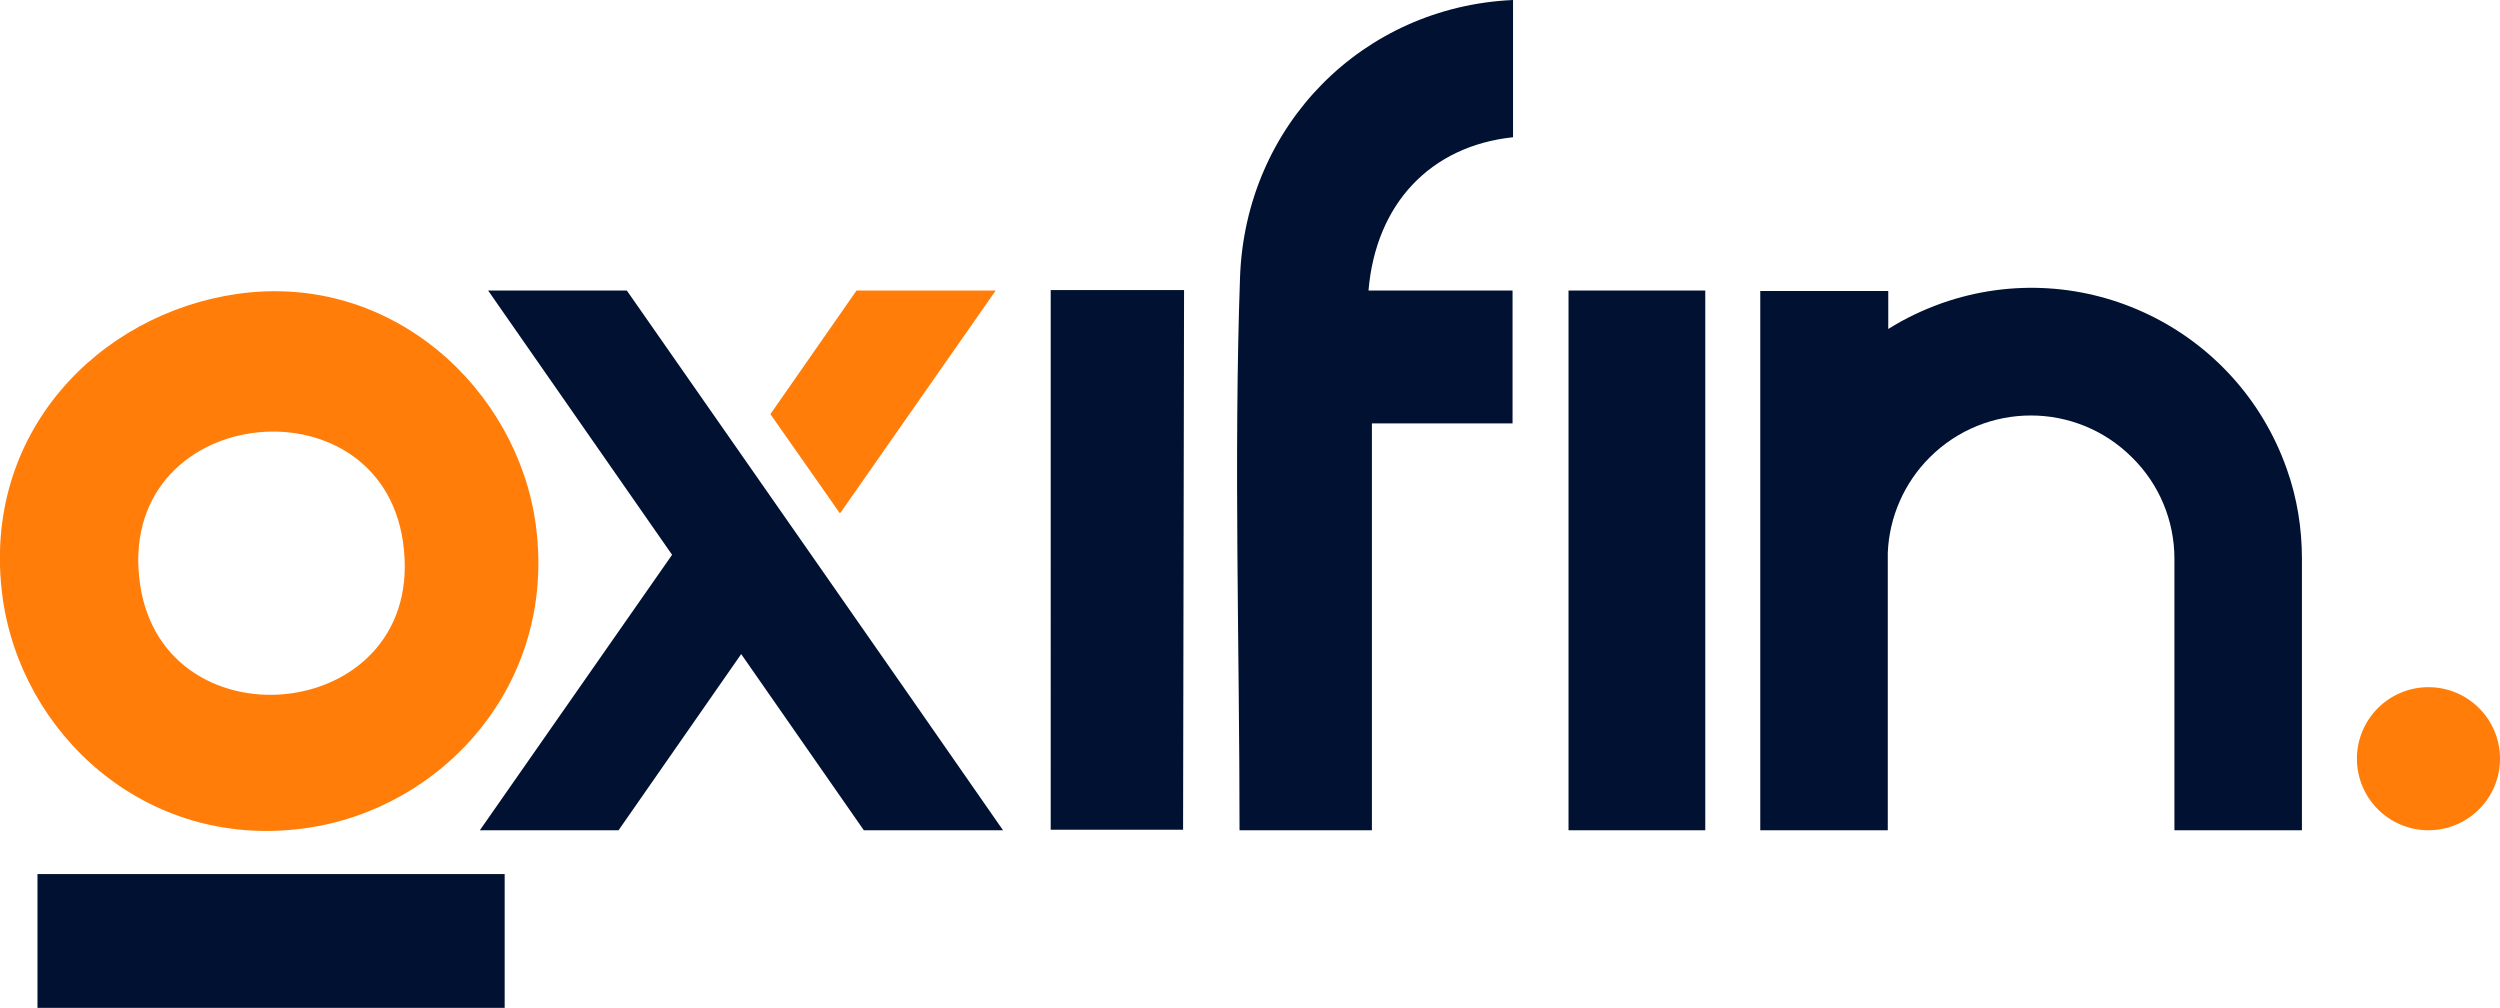
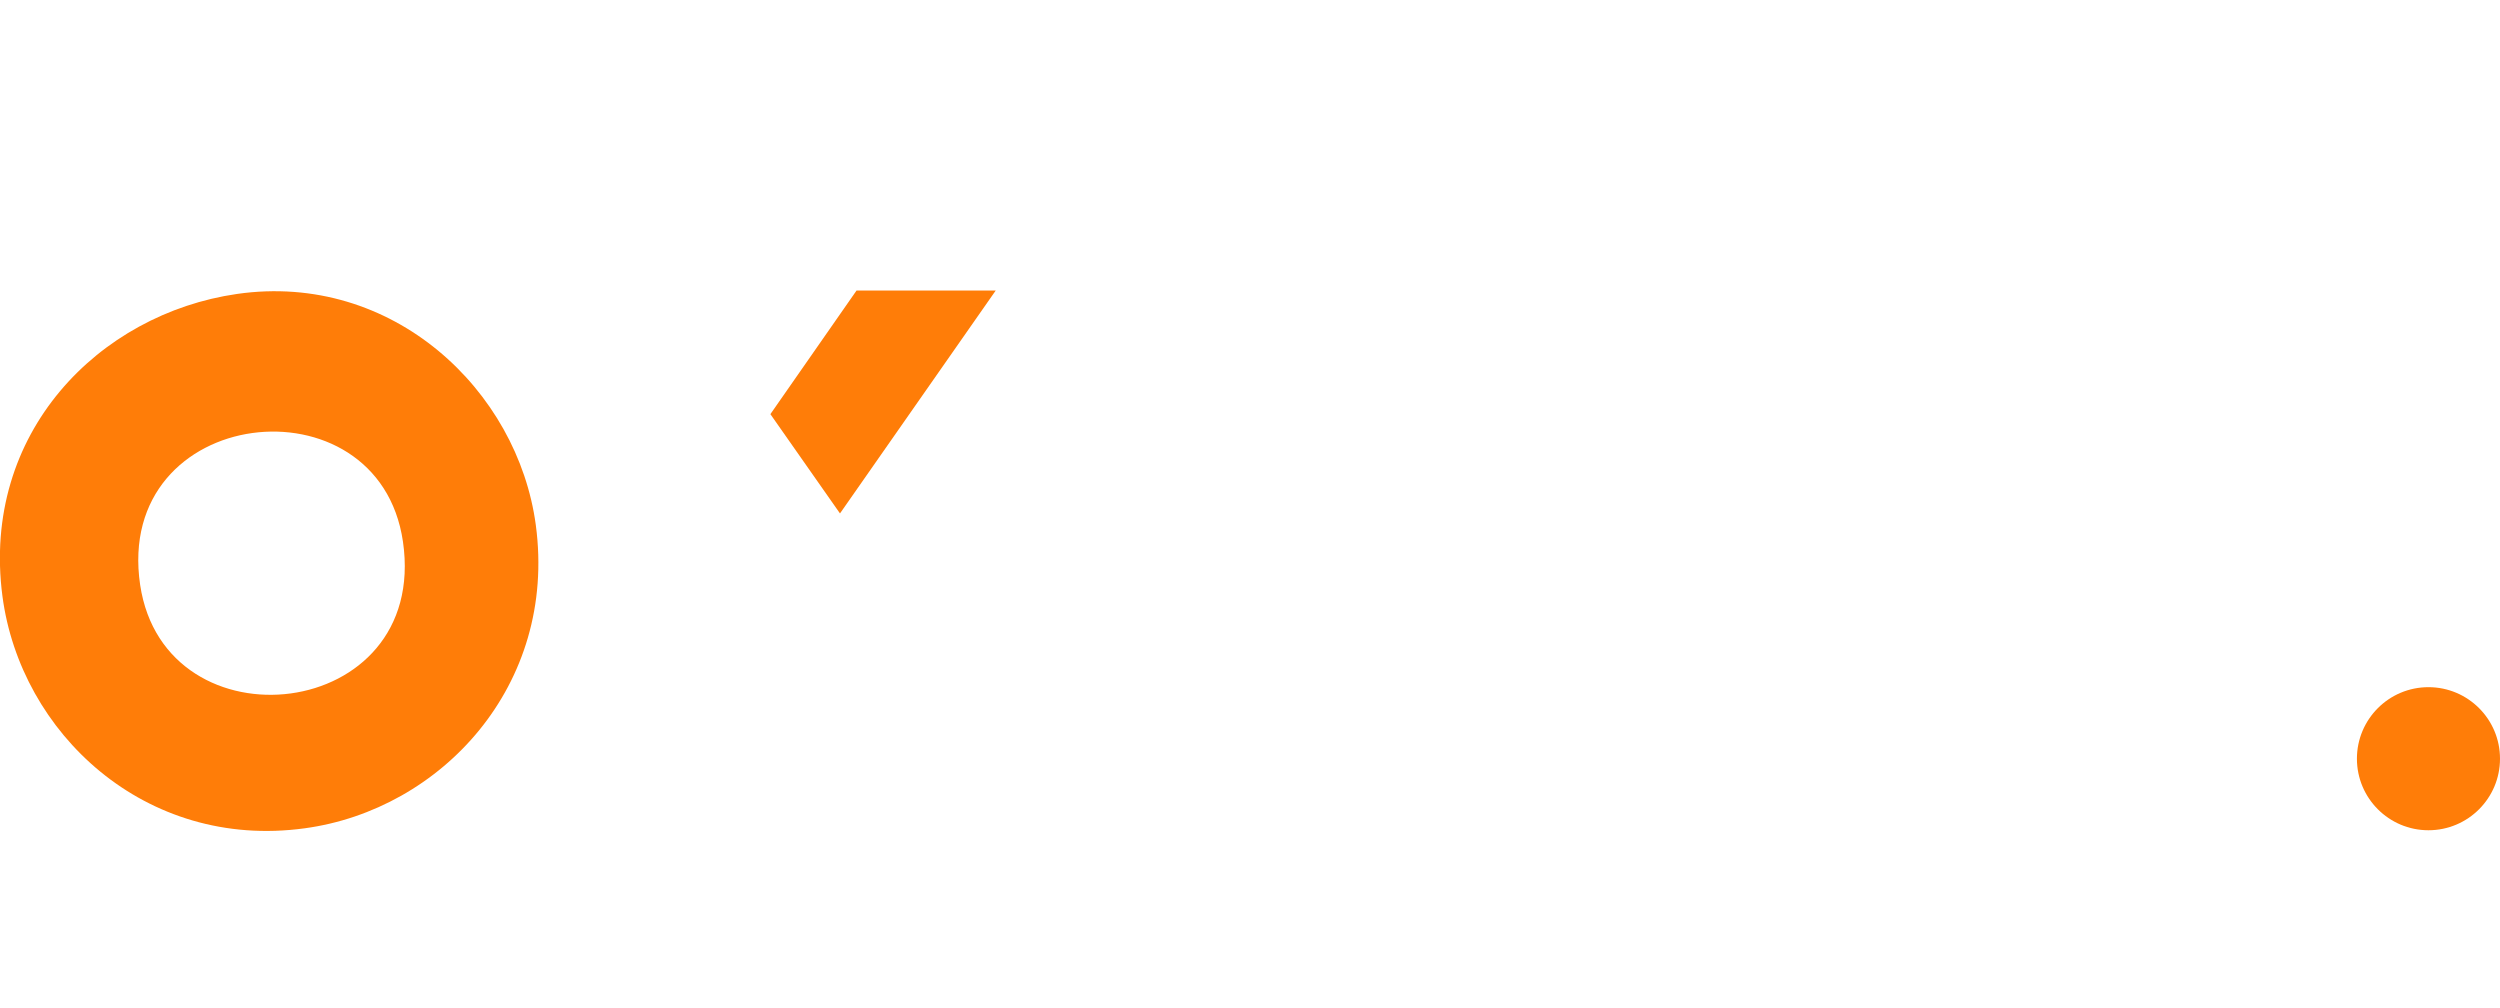
<svg xmlns="http://www.w3.org/2000/svg" id="Camada_1" x="0px" y="0px" viewBox="0 0 513.7 207.1" style="enable-background:new 0 0 513.7 207.1;" xml:space="preserve">
  <style type="text/css">
	.st0{fill:#FF7D08;}
	.st1{fill-rule:evenodd;clip-rule:evenodd;fill:#FF7D08;}
	.st2{fill-rule:evenodd;clip-rule:evenodd;fill:#011132;}
	.st3{fill:#011132;}
</style>
  <g id="Camada_2_1_">
    <g id="Camada_1-2">
      <circle class="st0" cx="499" cy="155.9" r="14.7" />
      <path class="st1" d="M176.5,59.7h28.1l-32,45.8l-14.3-20.4c5.9-8.5,11.8-16.9,17.7-25.4L176.5,59.7z" />
-       <path class="st2" d="M438.1,94c-11.5-11.5-30.1-11.5-41.6,0c-5.2,5.2-8.3,12.2-8.6,19.6l0,0v57h-26.2V59.8H388v7.8    c3.5-2.2,7.1-3.9,11-5.3c29-10.2,60.7,5.1,70.9,34.1c2.1,5.9,3.1,12.1,3.1,18.4v55.8h-26.2v-55.8C446.8,107,443.7,99.5,438.1,94z     M102.1,59.7h26.7c25.8,37,51.6,73.9,77.3,110.9h-28.6l-25.2-36.2l-25.2,36.2H98.6l39.5-56.6l-37.8-54.3L102.1,59.7z M215.9,170.5    h27.2l0.2-110.9h-27.4V170.5z M254.7,170.6h27.2V87h28.9V59.7h-29.6c1.5-17.8,12.7-29.7,29.7-31.5V0c-30.9,1.4-55,25.7-56.1,57    C253.5,94.1,254.7,133.3,254.7,170.6L254.7,170.6z M322.3,170.6h28.1V59.7h-28.1V170.6z" />
      <path class="st1" d="M28.8,120.2c-5.5-37.1,49-43.2,54-8.9C88.2,148.5,33.9,154.3,28.8,120.2z M48.7,60.4    C20.3,64.5-3.9,89,0.5,122.5c3.7,28.1,29.3,52.2,62.1,47.7c28-3.8,51.9-29.3,47.5-62.3C106.4,80.2,80.7,55.8,48.7,60.4z" />
-       <rect x="7.7" y="179.6" class="st3" width="96" height="27.6" />
    </g>
  </g>
</svg>